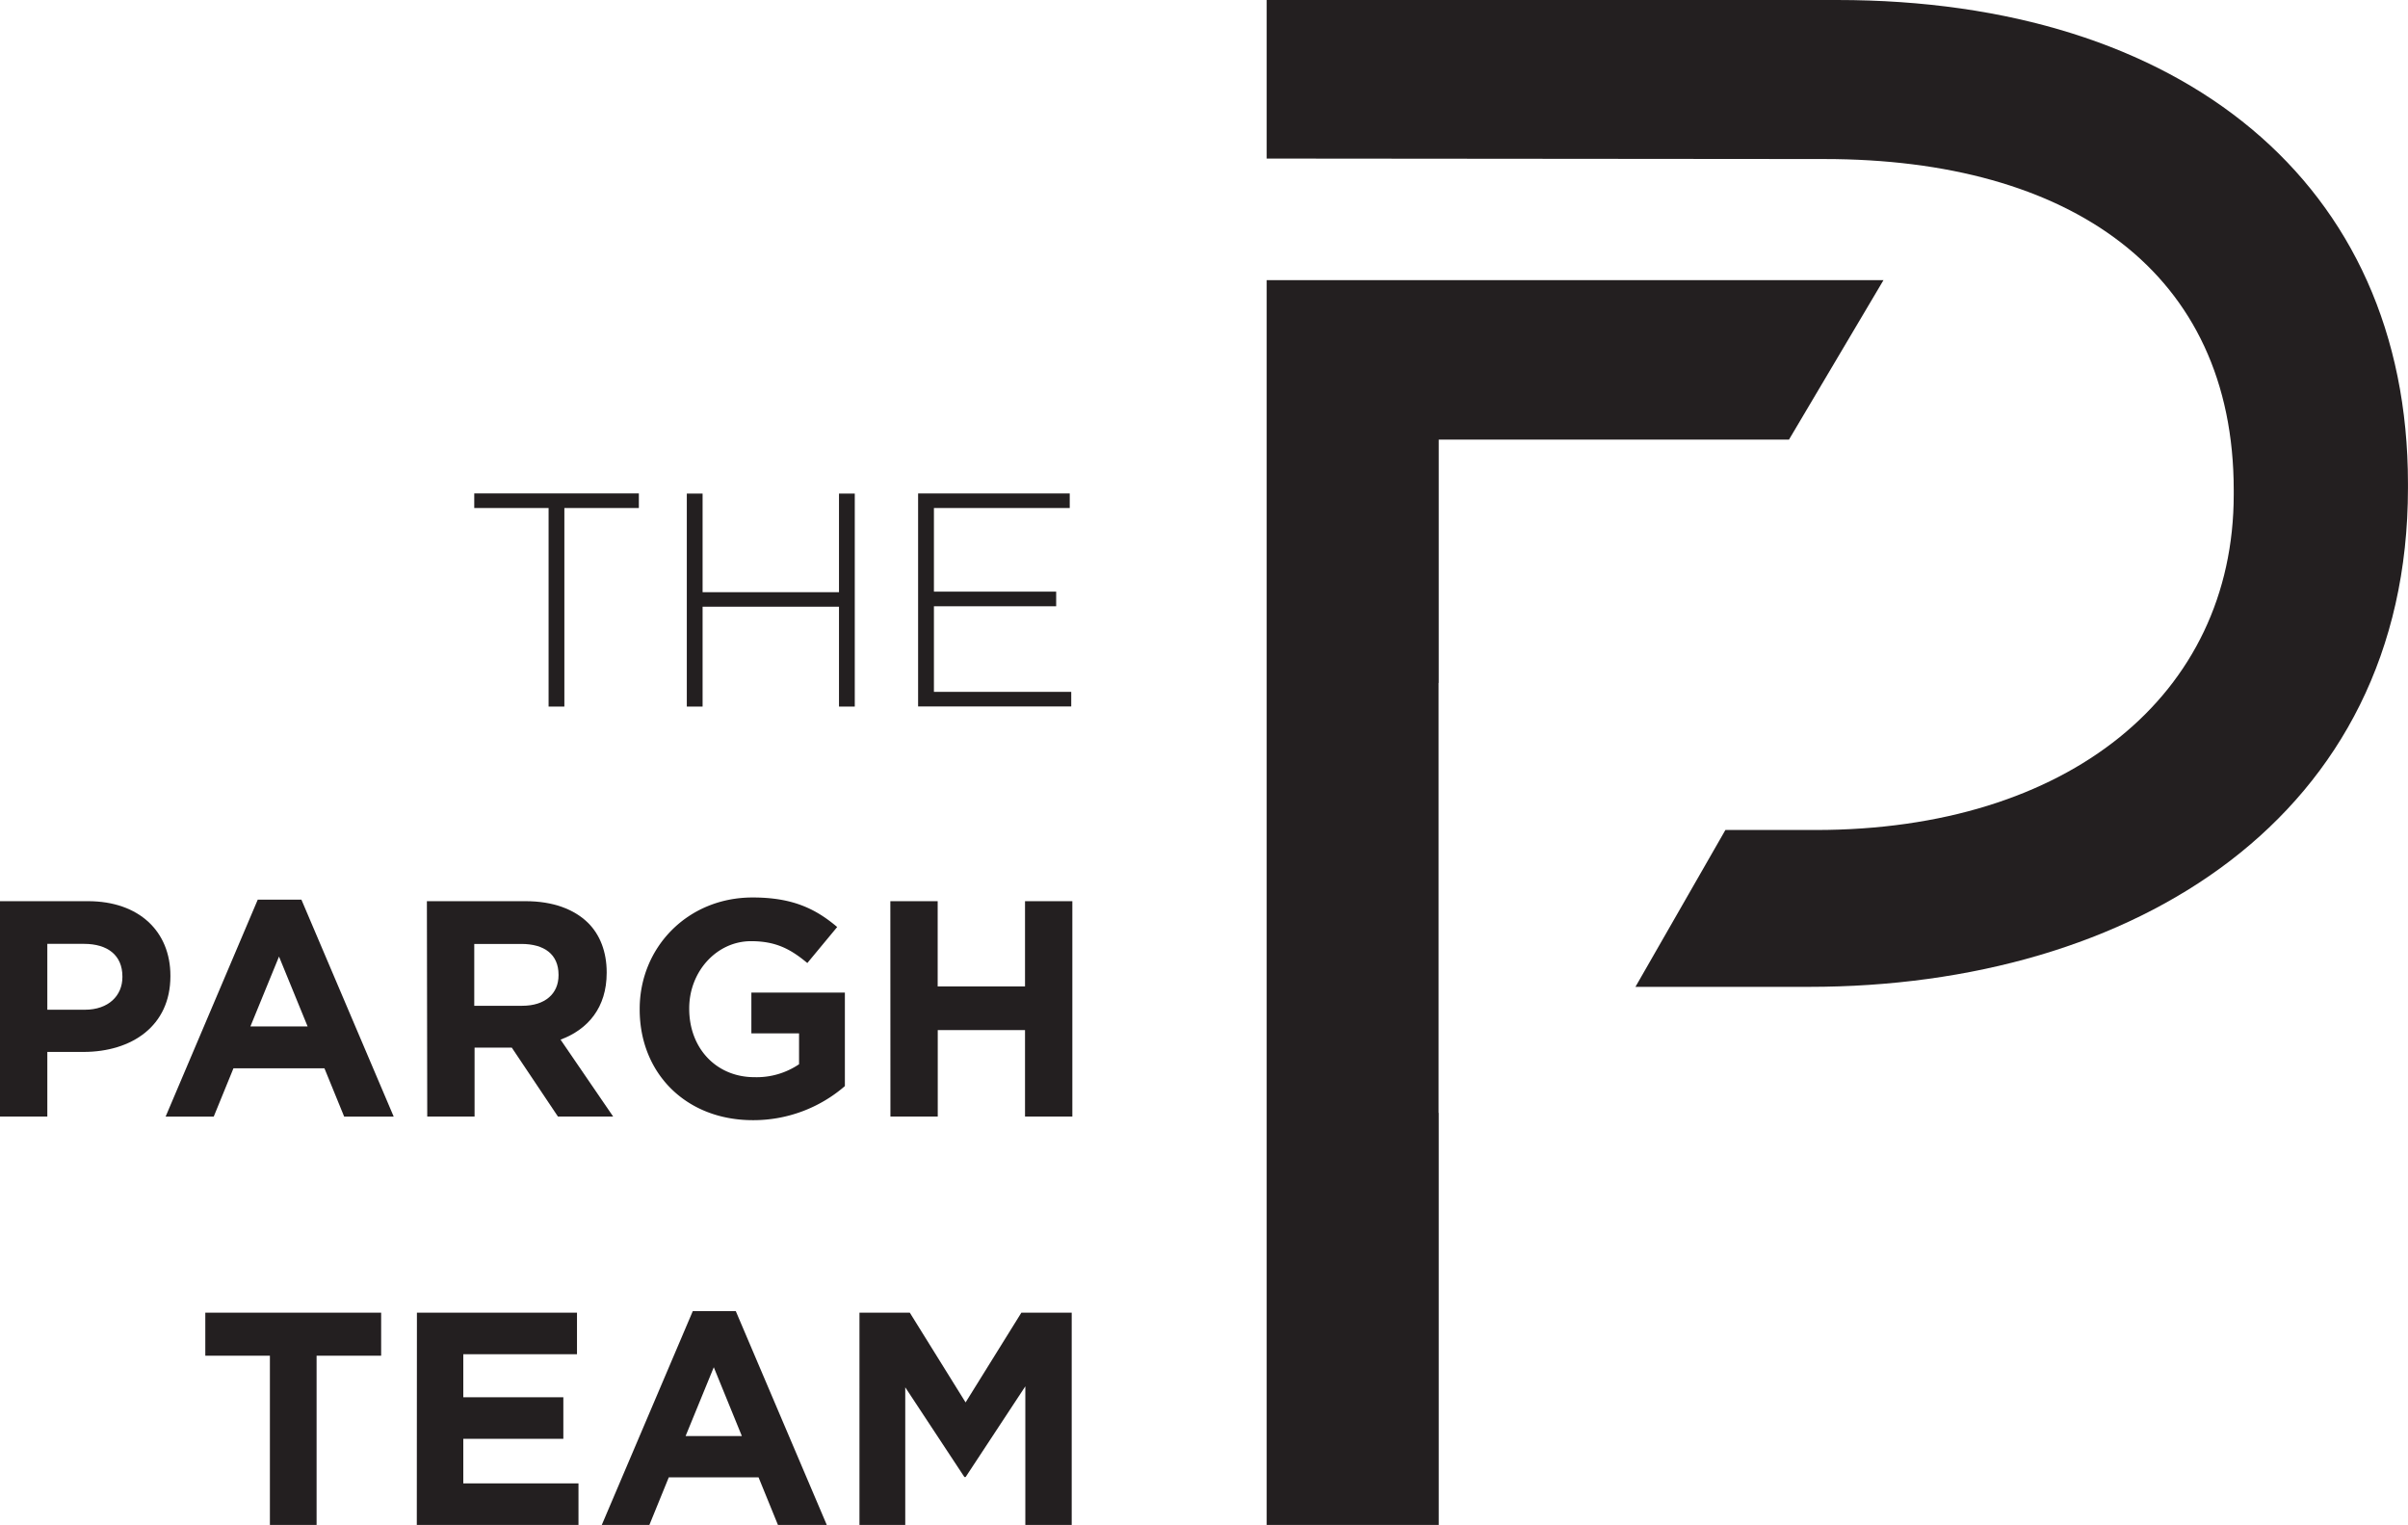
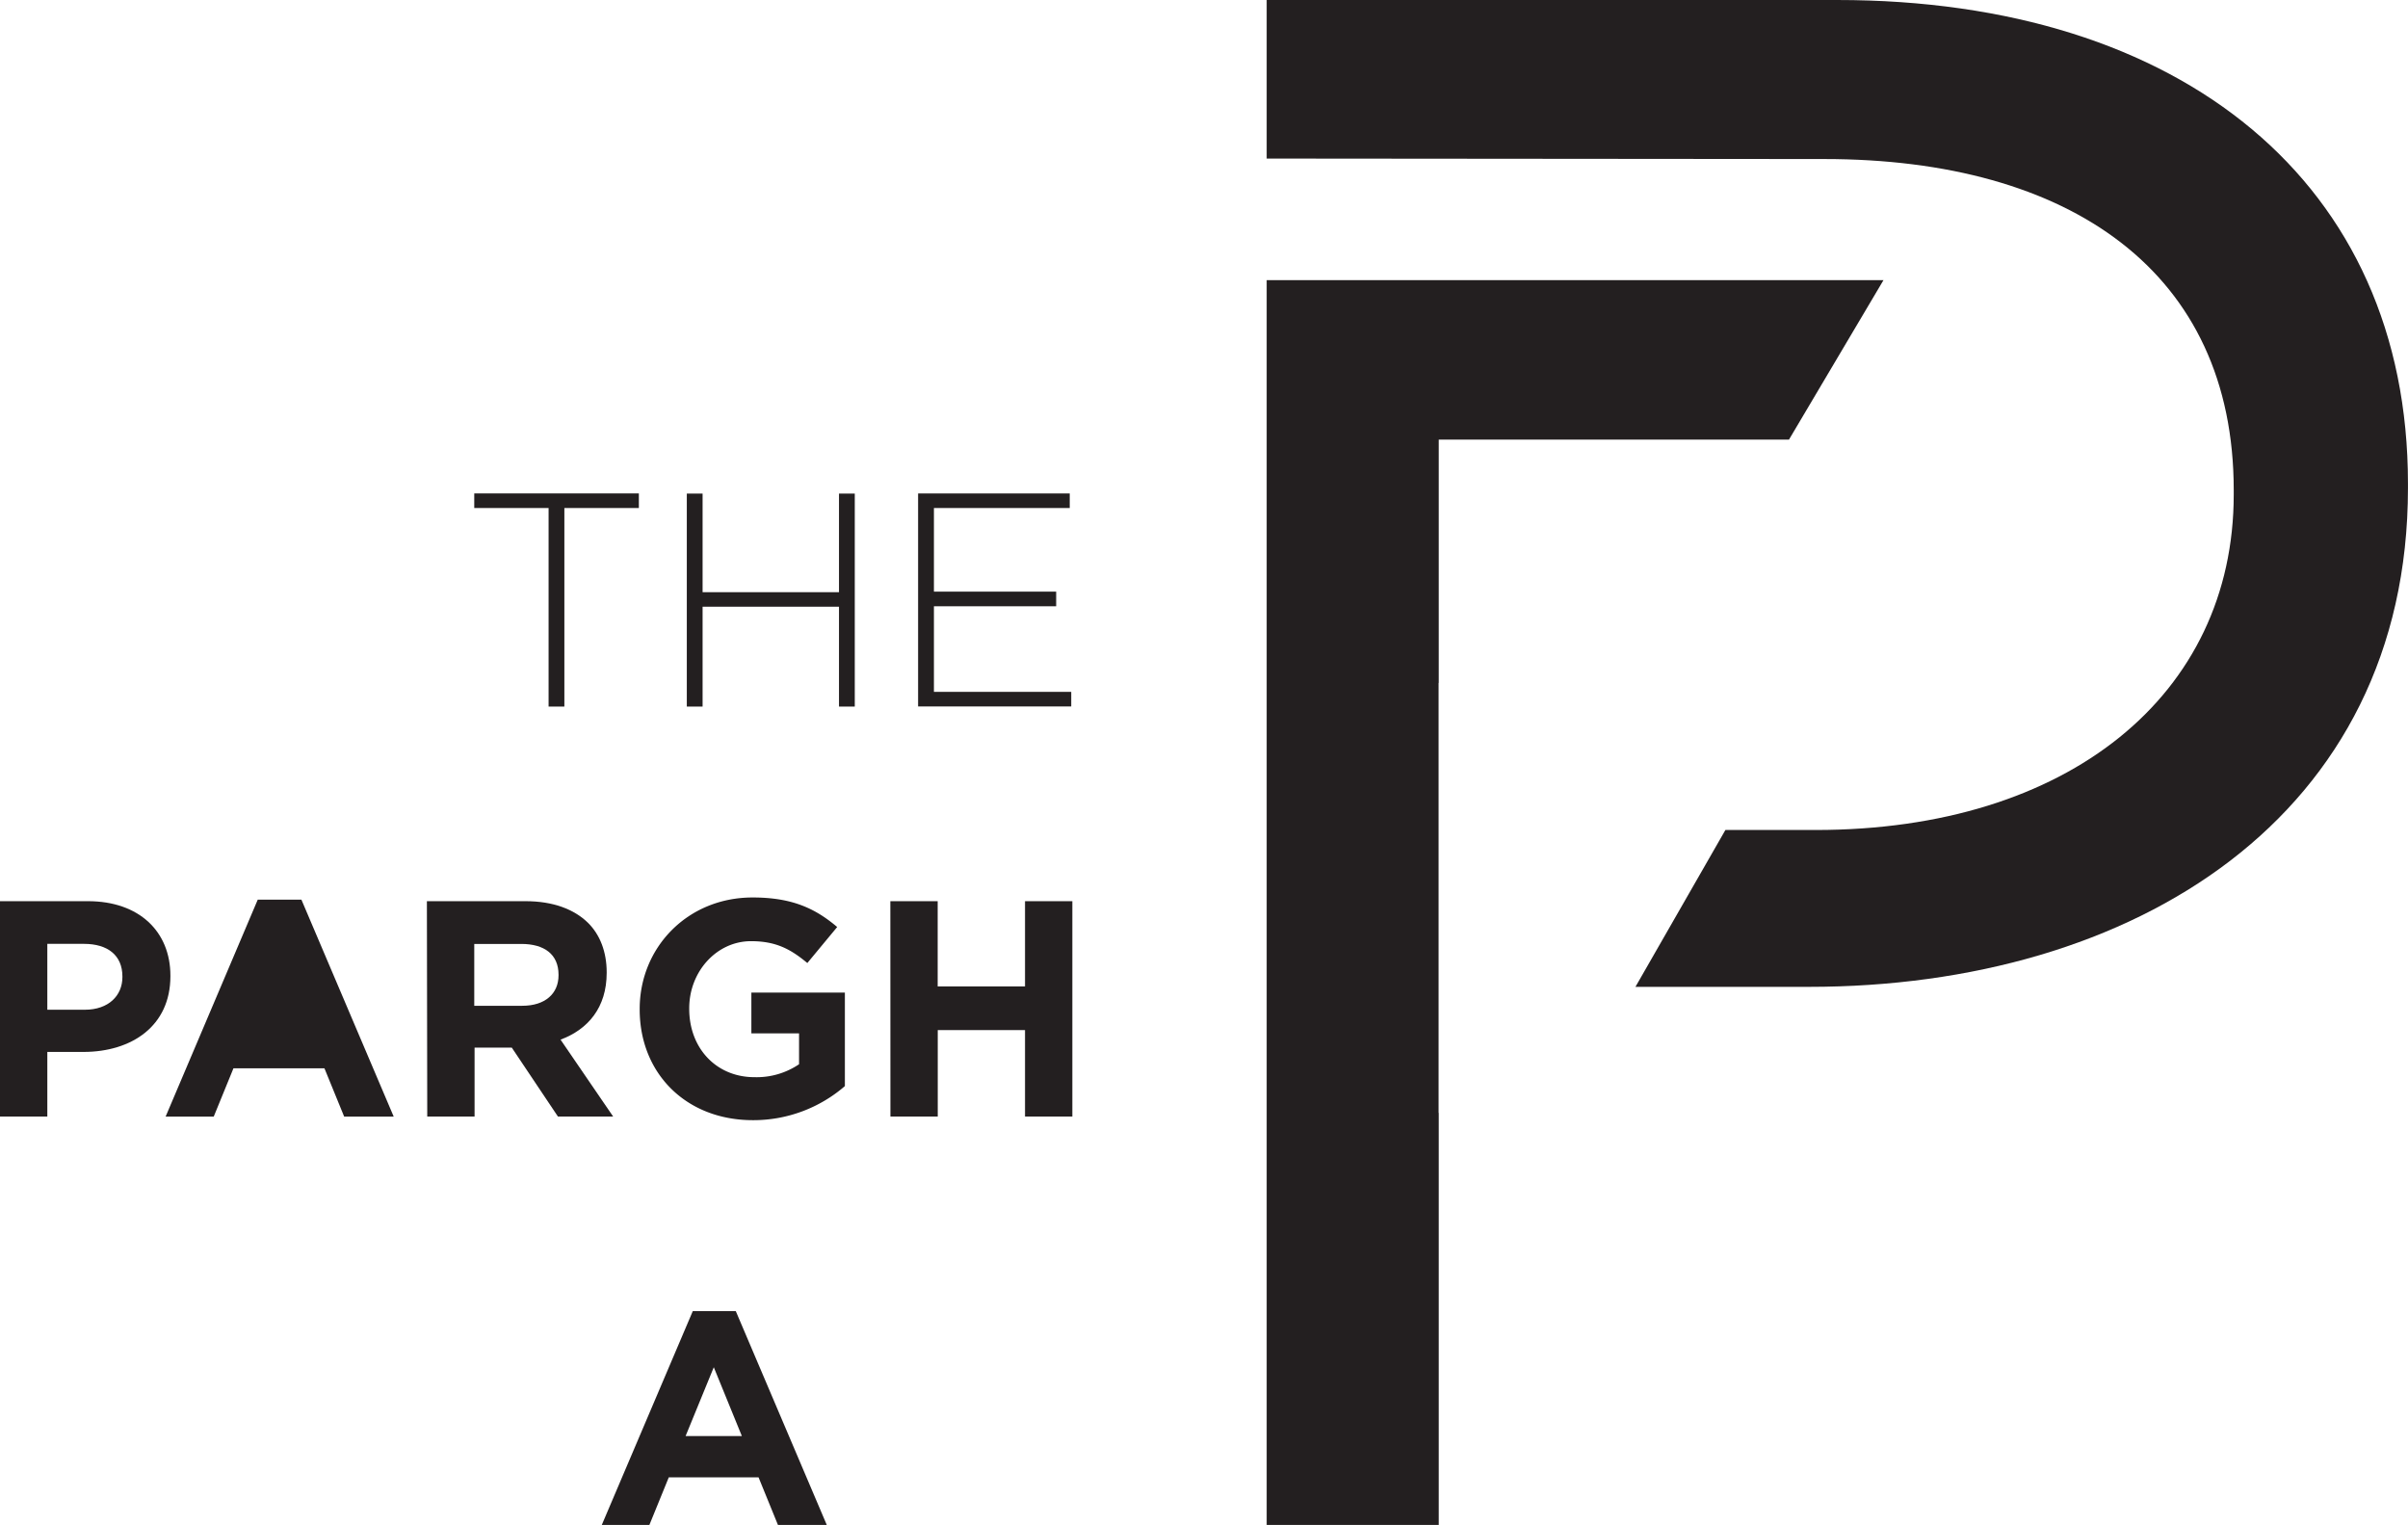
<svg xmlns="http://www.w3.org/2000/svg" viewBox="0 0 610.61 386.62">
  <g fill="#231f20">
    <path d="m477.61 71.02h-156.41v3.64 250.29 61.67h43.63v-104.47h-.04v-109.02h.04v-61.67h88.81z" />
    <path d="m465.9 0h-144.7v40.2l141.39.12c62.41 0 103.83 28.68 103.83 83.95v1.11c0 50.81-42 85.05-106 85.05h-22.9l-22.81 39.77h44c82.29 0 151.89-43.08 151.89-126.48v-1.11c.01-76.22-57.43-122.61-144.7-122.61z" />
    <path d="m143.11 179.14h-4v-50.34h-18.85v-3.7h41.74v3.7h-18.89z" />
    <path d="m178.16 153.82v25.32h-4v-54h4v25h34.59v-25h4v54h-4v-25.32z" />
    <path d="m271.26 128.8h-34.44v21.2h31v3.71h-31v21.7h34.82v3.7h-38.83v-54h38.45z" />
    <path d="m0 228.48h22.31c13 0 20.9 7.72 20.9 18.88v.15c0 12.64-9.83 19.19-22.07 19.19h-9.14v16.38h-12zm21.53 27.52c6 0 9.51-3.59 9.51-8.27v-.16c0-5.38-3.74-8.27-9.74-8.27h-9.3v16.7z" />
-     <path d="m65.36 228.09h11.07l23.4 55h-12.56l-5-12.24h-23.07l-5 12.24h-12.2zm12.64 32.14-7.25-17.71-7.25 17.71z" />
+     <path d="m65.36 228.09h11.07l23.4 55h-12.56l-5-12.24h-23.07l-5 12.24h-12.2zz" />
    <path d="m108.25 228.48h25c6.94 0 12.32 2 15.91 5.54 3 3 4.68 7.33 4.68 12.48v.15c0 8.82-4.76 14.36-11.7 16.93l13.34 19.5h-14l-11.7-17.47h-9.44v17.47h-12zm24.18 26.52c5.85 0 9.2-3.12 9.2-7.72v-.16c0-5.15-3.59-7.8-9.44-7.8h-11.93v15.68z" />
    <path d="m162.21 255.94v-.16c0-15.52 12.09-28.24 28.63-28.24 9.83 0 15.76 2.66 21.45 7.49l-7.57 9.13c-4.21-3.51-7.95-5.54-14.27-5.54-8.74 0-15.68 7.72-15.68 17v.16c0 10 6.87 17.32 16.54 17.32a19.19 19.19 0 0 0 11.31-3.28v-7.82h-12.09v-10.35h23.71v23.71a35.44 35.44 0 0 1 -23.32 8.64c-17.01 0-28.71-11.92-28.71-28.06z" />
    <path d="m225.77 228.48h12v21.61h22.15v-21.61h12v54.6h-12v-21.92h-22.13v21.92h-12z" />
-     <path d="m68.44 343.72h-16.38v-10.92h44.59v10.92h-16.37v42.9h-11.84z" />
-     <path d="m105.72 332.8h40.59v10.54h-28.83v10.91h25.37v10.54h-25.37v11.3h29.21v10.53h-41z" />
    <path d="m175.67 332.42h10.91l23.07 54.2h-12.38l-4.92-12.07h-22.76l-4.92 12.07h-12.07zm12.45 31.67-7.12-17.45-7.15 17.45z" />
-     <path d="m217.94 332.8h12.76l14.15 22.76 14.15-22.76h12.76v53.82h-11.76v-35.14l-15.14 23h-.31l-15-22.75v34.9h-11.61z" />
  </g>
</svg>